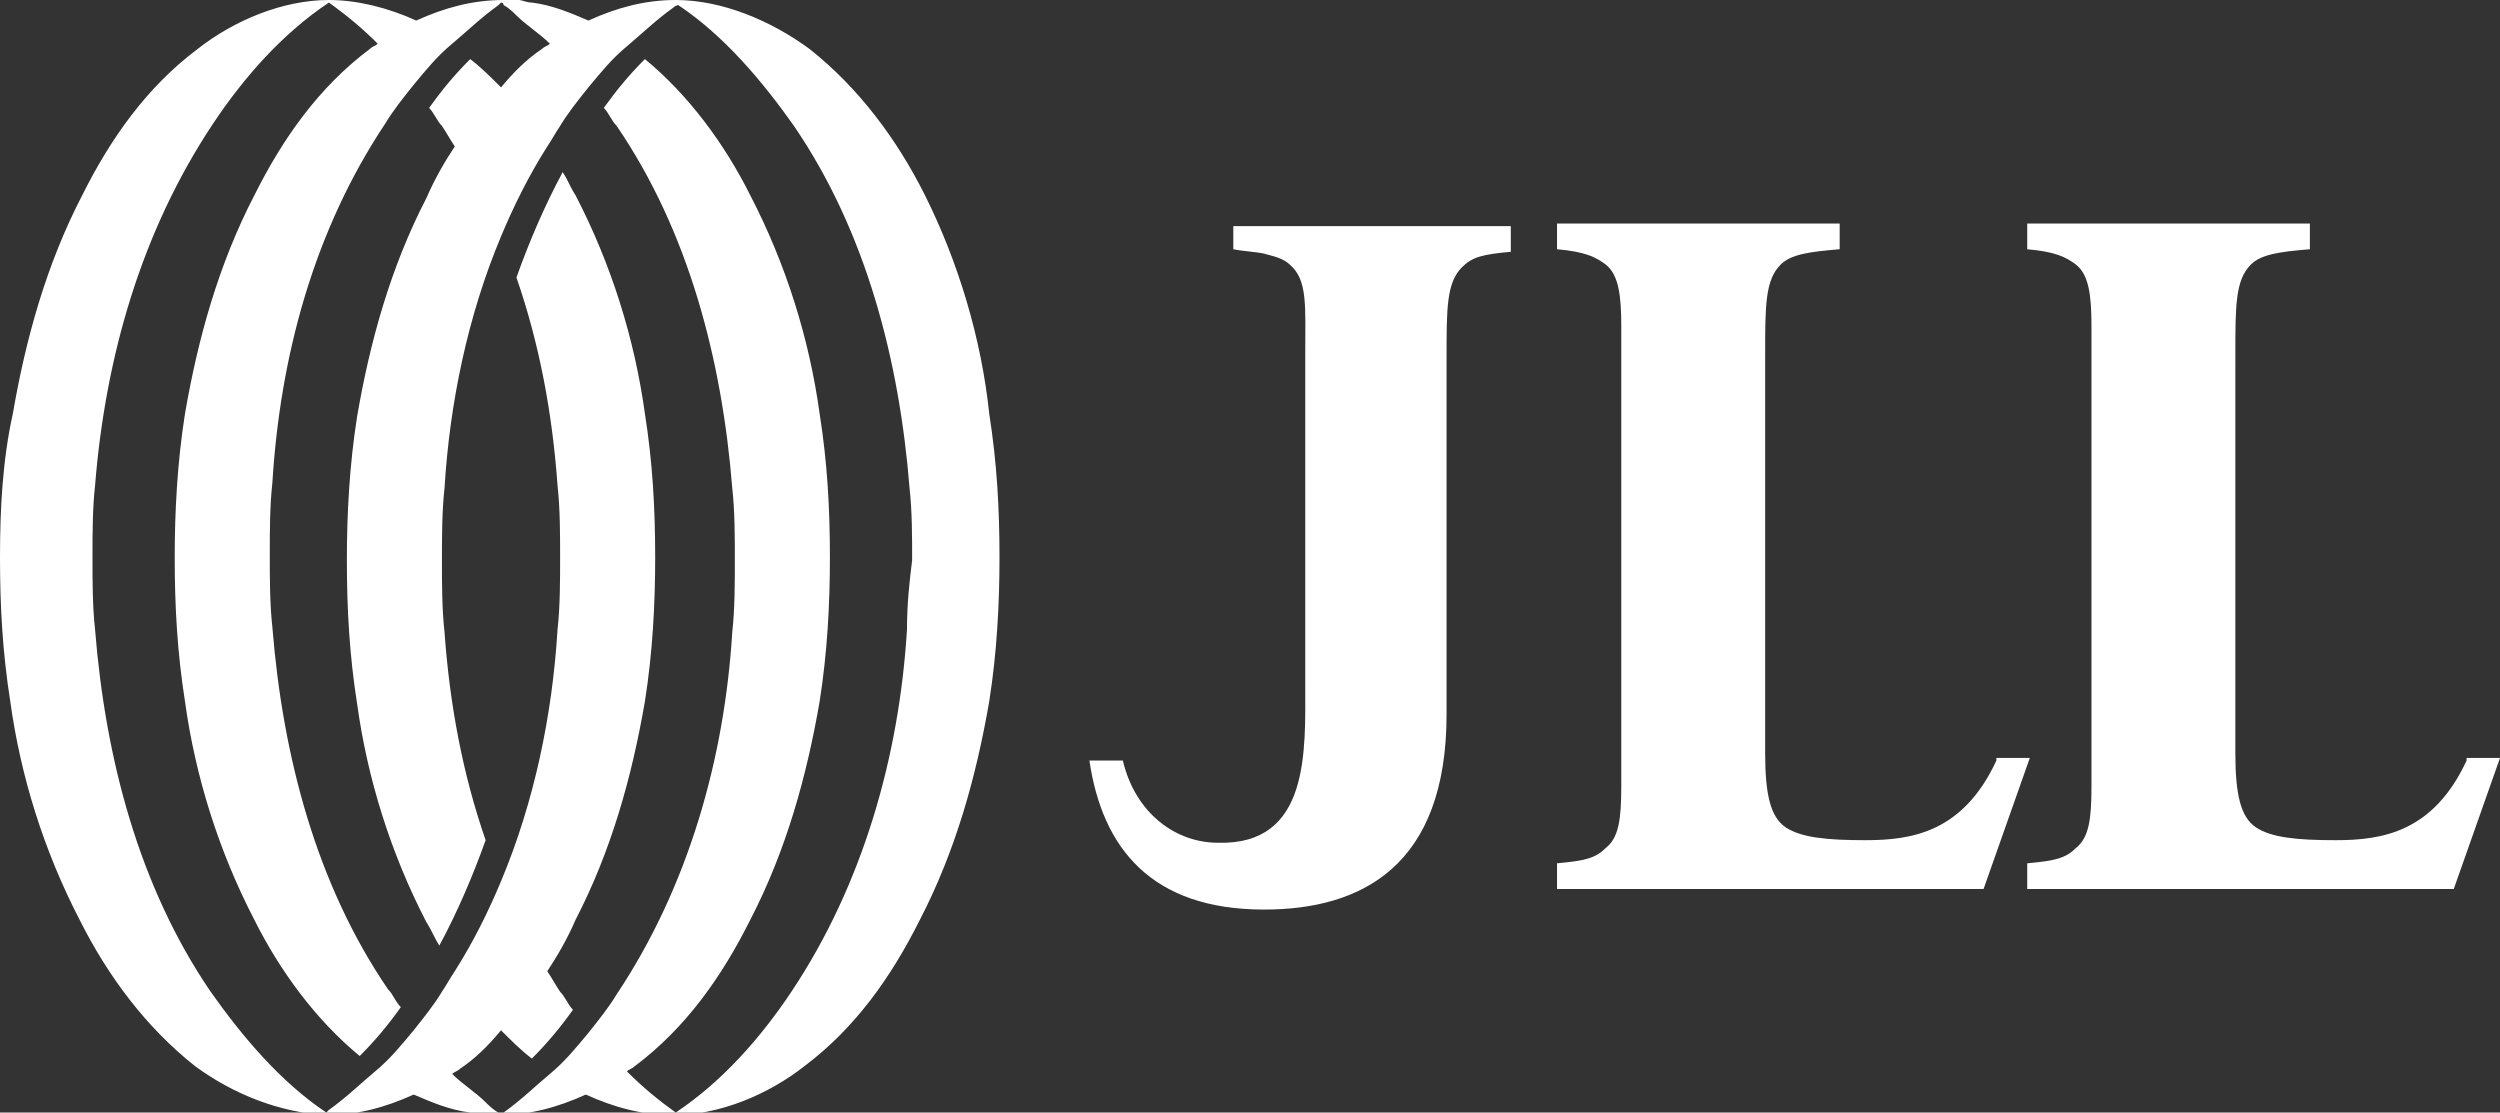
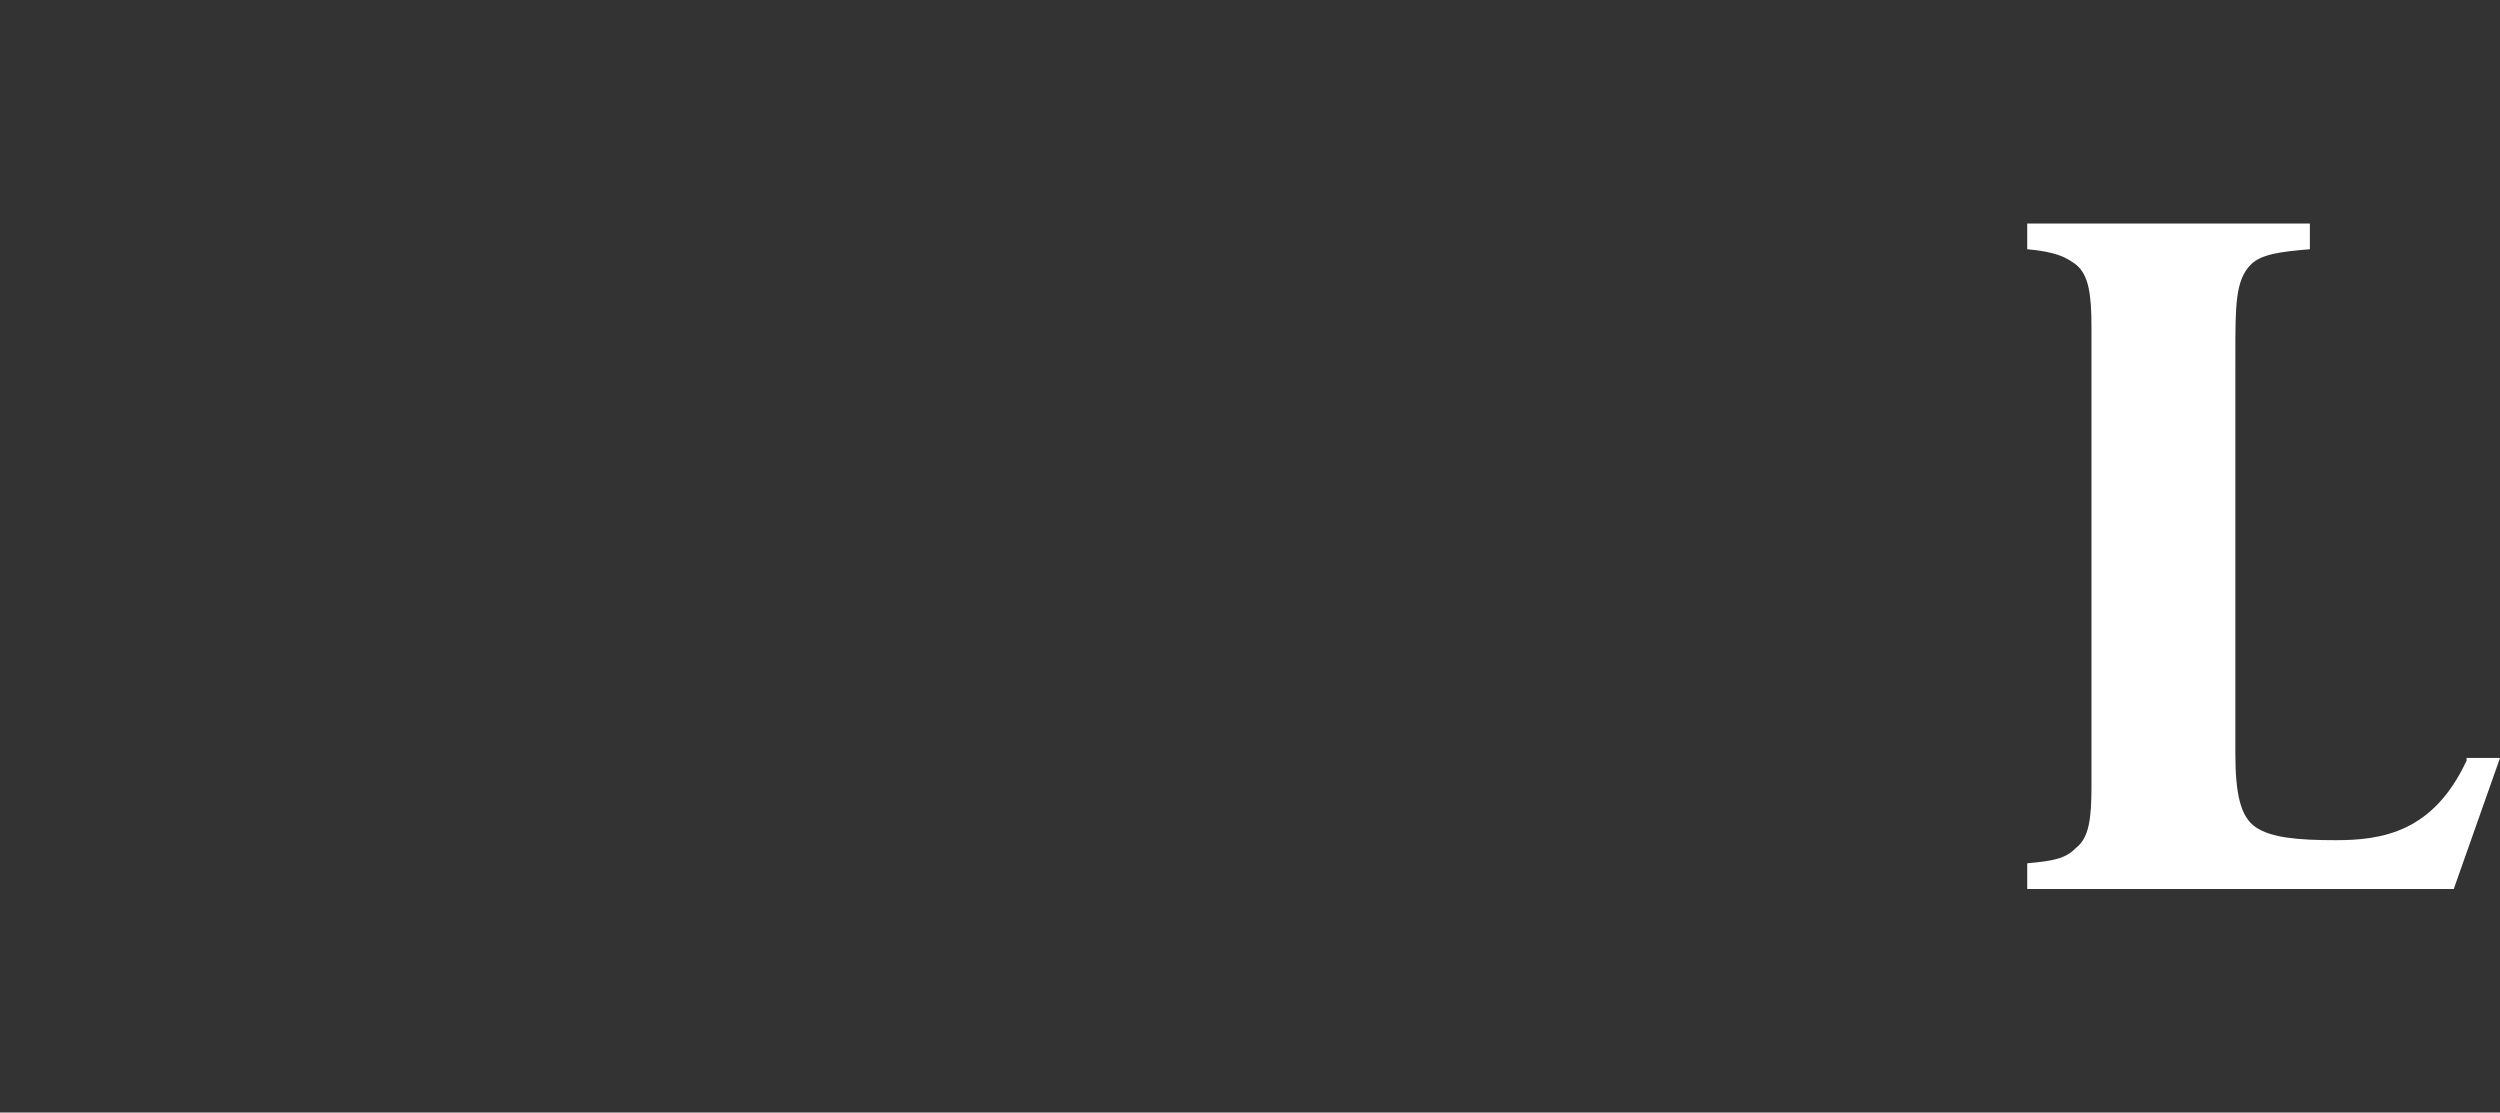
<svg xmlns="http://www.w3.org/2000/svg" version="1.1" id="Layer_1" x="0px" y="0px" width="97.3px" height="43.3px" viewBox="0 0 97.3 43.3" style="enable-background:new 0 0 97.3 43.3;" xml:space="preserve">
  <rect x="0" y="0" width="97.3" height="43.3" fill="#333333" stroke="none" />
  <style type="text/css"> .st0{fill:#FFFFFF;} </style>
  <g>
-     <path class="st0" d="M48,8.7v1c0.5,0.1,1,0.1,1.3,0.2c0.4,0.1,0.7,0.2,0.9,0.4c0.7,0.6,0.6,1.6,0.6,3.5l0,12.8 c0,2.6,0.2,6.3-3.4,6.2c-1.6,0-3.2-1.1-3.7-3.2h-1.3c0.5,3.4,2.4,5.8,6.8,5.8h0h0c3.8,0,7.1-1.7,7.1-7.6v-9.9v-4 c0-1.9,0-2.9,0.6-3.5c0.4-0.4,0.8-0.5,1.9-0.6v-1h-8.4H48z" />
-     <path class="st0" d="M77.7,29.6c-1.3,2.8-3.3,3.1-5.1,3.1c-1.5,0-2.5-0.1-3.1-0.5c-0.6-0.4-0.8-1.3-0.8-2.9V14.1v-0.3 c0-1.9,0-2.9,0.6-3.5c0.4-0.4,1.1-0.5,2.3-0.6v-1v0h-11v0v1v0c1.1,0.1,1.5,0.3,1.9,0.6c0.5,0.4,0.6,1.2,0.6,2.4c0,0.4,0,0.8,0,1.3 v15.3c0,0.5,0,0.9,0,1.3c0,1.3-0.1,2-0.6,2.4c-0.4,0.4-0.8,0.5-1.9,0.6v0v1v0h11v0h0h5.6l1.8-5.1H77.7z" />
    <path class="st0" d="M96,29.6c-1.3,2.8-3.3,3.1-5.1,3.1c-1.5,0-2.5-0.1-3.1-0.5c-0.6-0.4-0.8-1.3-0.8-2.9V14.1v-0.3 c0-1.9,0-2.9,0.6-3.5c0.4-0.4,1.1-0.5,2.3-0.6v-1v0h-11v0v1v0c1.1,0.1,1.5,0.3,1.9,0.6c0.5,0.4,0.6,1.2,0.6,2.4c0,0.4,0,0.8,0,1.3 v15.3c0,0.5,0,0.9,0,1.3c0,1.3-0.1,2-0.6,2.4c-0.4,0.4-0.8,0.5-1.9,0.6v0v1v0h11v0h0h5.6l1.8-5.1H96z" />
-     <path class="st0" d="M36,7.6c-1.1-2.2-2.6-4.2-4.5-5.7C30,0.8,28.1,0,26.3,0h0c-1.2,0-2.3,0.3-3.4,0.8c-0.7-0.3-1.4-0.6-2.2-0.7 c-0.2,0-0.4-0.1-0.5-0.1h0c-0.2,0-0.4,0-0.6,0h0c-1.2,0-2.3,0.3-3.4,0.8C15.1,0.3,13.9,0,12.8,0h0h0c-1.8,0-3.7,0.8-5.1,1.9 c-2,1.5-3.4,3.5-4.5,5.7c-1.4,2.7-2.2,5.6-2.7,8.5C0.1,17.9,0,19.8,0,21.7h0c0,1.9,0.1,3.7,0.4,5.6c0.4,2.9,1.3,5.8,2.7,8.5 c1.1,2.2,2.6,4.2,4.5,5.7c1.5,1.1,3.3,1.8,5.1,1.9h0c1.2,0,2.3-0.3,3.4-0.8c0,0,0,0,0,0c0,0,0,0,0,0c0.7,0.3,1.4,0.6,2.2,0.7 c0.2,0,0.4,0.1,0.5,0.1c0,0,0,0,0,0c0,0,0,0,0,0c0.2,0,0.4,0,0.6,0h0v0c1.2,0,2.3-0.3,3.4-0.8c0,0,0,0,0,0c0,0,0,0,0,0 c1.1,0.5,2.2,0.8,3.4,0.8h0v0h0c1.8,0,3.7-0.8,5.1-1.9c2-1.5,3.4-3.5,4.5-5.7c1.4-2.7,2.2-5.6,2.7-8.5c0.3-1.9,0.4-3.8,0.4-5.6h0 c0-1.9-0.1-3.7-0.4-5.6C38.2,13.2,37.3,10.2,36,7.6 M35.3,24.5c-0.3,4.9-1.7,9.9-4.5,14.1c-1.2,1.8-2.7,3.5-4.5,4.7 c-0.7-0.5-1.3-1-1.9-1.6h0v0c0.1-0.1,0.2-0.1,0.3-0.2c2-1.5,3.4-3.5,4.5-5.7c1.4-2.7,2.2-5.6,2.7-8.5c0.3-1.9,0.4-3.8,0.4-5.6h0 c0-1.9-0.1-3.7-0.4-5.6c-0.4-2.9-1.3-5.8-2.7-8.5c-1-2-2.4-3.9-4.1-5.3c-0.6,0.6-1.1,1.2-1.6,1.9c0.2,0.2,0.3,0.5,0.5,0.7 c2.8,4.1,4.1,9.1,4.5,14.1c0.1,0.9,0.1,1.9,0.1,2.8c0,0.9,0,1.9-0.1,2.8c-0.3,4.9-1.7,9.9-4.5,14.1c-0.3,0.5-0.7,1-1.1,1.5 c-0.5,0.6-0.9,1.1-1.5,1.6c-0.6,0.5-1.1,1-1.8,1.5c0,0-0.1,0.1-0.1,0.1c0,0-0.1,0-0.1-0.1c-0.2-0.1-0.4-0.3-0.5-0.4 c-0.4-0.4-0.9-0.7-1.3-1.1c0.1-0.1,0.2-0.1,0.3-0.2c0.6-0.4,1.1-0.9,1.6-1.5c0,0,0,0,0,0c0,0,0,0,0,0c0.4,0.4,0.8,0.8,1.2,1.1 c0.6-0.6,1.1-1.2,1.6-1.9c-0.2-0.2-0.3-0.5-0.5-0.7c-0.2-0.3-0.3-0.5-0.5-0.8h0v0c0.4-0.6,0.8-1.3,1.1-2c1.4-2.7,2.2-5.6,2.7-8.5 c0.3-1.9,0.4-3.8,0.4-5.6h0c0-1.9-0.1-3.7-0.4-5.6c-0.4-2.9-1.3-5.8-2.7-8.5c-0.2-0.3-0.3-0.6-0.5-0.9c-0.7,1.3-1.3,2.7-1.8,4.1 c0.9,2.6,1.4,5.3,1.6,8.1c0.1,0.9,0.1,1.9,0.1,2.8h0c0,0.9,0,1.9-0.1,2.8c-0.2,3.3-0.9,6.7-2.2,9.8c-0.5,1.2-1.1,2.4-1.8,3.5 c-0.2,0.3-0.3,0.5-0.5,0.8c-0.3,0.5-0.7,1-1.1,1.5c-0.5,0.6-0.9,1.1-1.5,1.6c-0.6,0.5-1.1,1-1.8,1.5c0,0-0.1,0.1-0.1,0.1 c-1.8-1.2-3.3-3-4.5-4.7c-2.8-4.1-4.1-9.1-4.5-14.1c-0.1-0.9-0.1-1.9-0.1-2.8c0-0.9,0-1.9,0.1-2.8C4.1,13.9,5.5,9,8.3,4.8 C9.5,3,11,1.3,12.8,0.1c0.7,0.5,1.3,1,1.9,1.6c-0.1,0.1-0.2,0.1-0.3,0.2c-2,1.5-3.4,3.5-4.5,5.7c-1.4,2.7-2.2,5.6-2.7,8.5 c-0.3,1.9-0.4,3.8-0.4,5.6h0c0,1.9,0.1,3.7,0.4,5.6c0.4,2.9,1.3,5.8,2.7,8.5c1,2,2.4,3.9,4.1,5.3c0.6-0.6,1.1-1.2,1.6-1.9 c-0.2-0.2-0.3-0.5-0.5-0.7c-2.8-4.1-4.1-9.1-4.5-14.1c-0.1-0.9-0.1-1.9-0.1-2.8c0-0.9,0-1.9,0.1-2.8C10.9,13.9,12.2,9,15,4.8 c0.3-0.5,0.7-1,1.1-1.5c0.5-0.6,0.9-1.1,1.5-1.6c0.6-0.5,1.1-1,1.8-1.5c0,0,0.1-0.1,0.1-0.1c0,0,0.1,0,0.1,0.1h0 c0.2,0.1,0.4,0.3,0.5,0.4c0.4,0.4,0.9,0.7,1.3,1.1c-0.1,0.1-0.2,0.1-0.3,0.2c-0.6,0.4-1.1,0.9-1.6,1.5c-0.4-0.4-0.8-0.8-1.2-1.1 c-0.6,0.6-1.1,1.2-1.6,1.9c0.2,0.2,0.3,0.5,0.5,0.7c0.2,0.3,0.3,0.5,0.5,0.8c-0.4,0.6-0.8,1.3-1.1,2c-1.4,2.7-2.2,5.6-2.7,8.5 c-0.3,1.9-0.4,3.8-0.4,5.6c0,1.9,0.1,3.7,0.4,5.6c0.4,2.9,1.3,5.8,2.7,8.5c0.2,0.3,0.3,0.6,0.5,0.9c0.7-1.3,1.3-2.7,1.8-4.1 c-0.9-2.6-1.4-5.3-1.6-8.1c-0.1-0.9-0.1-1.9-0.1-2.8h0c0-0.9,0-1.9,0.1-2.8c0.2-3.3,0.9-6.7,2.2-9.8c0.5-1.2,1.1-2.4,1.8-3.5 c0.2-0.3,0.3-0.5,0.5-0.8c0.3-0.5,0.7-1,1.1-1.5c0.5-0.6,0.9-1.1,1.5-1.6c0.6-0.5,1.1-1,1.8-1.5c0,0,0.1-0.1,0.2-0.1 c1.8,1.2,3.3,3,4.5,4.7c2.8,4.1,4.1,9.1,4.5,14.1c0.1,0.9,0.1,1.9,0.1,2.8C35.4,22.6,35.3,23.5,35.3,24.5" />
  </g>
</svg>